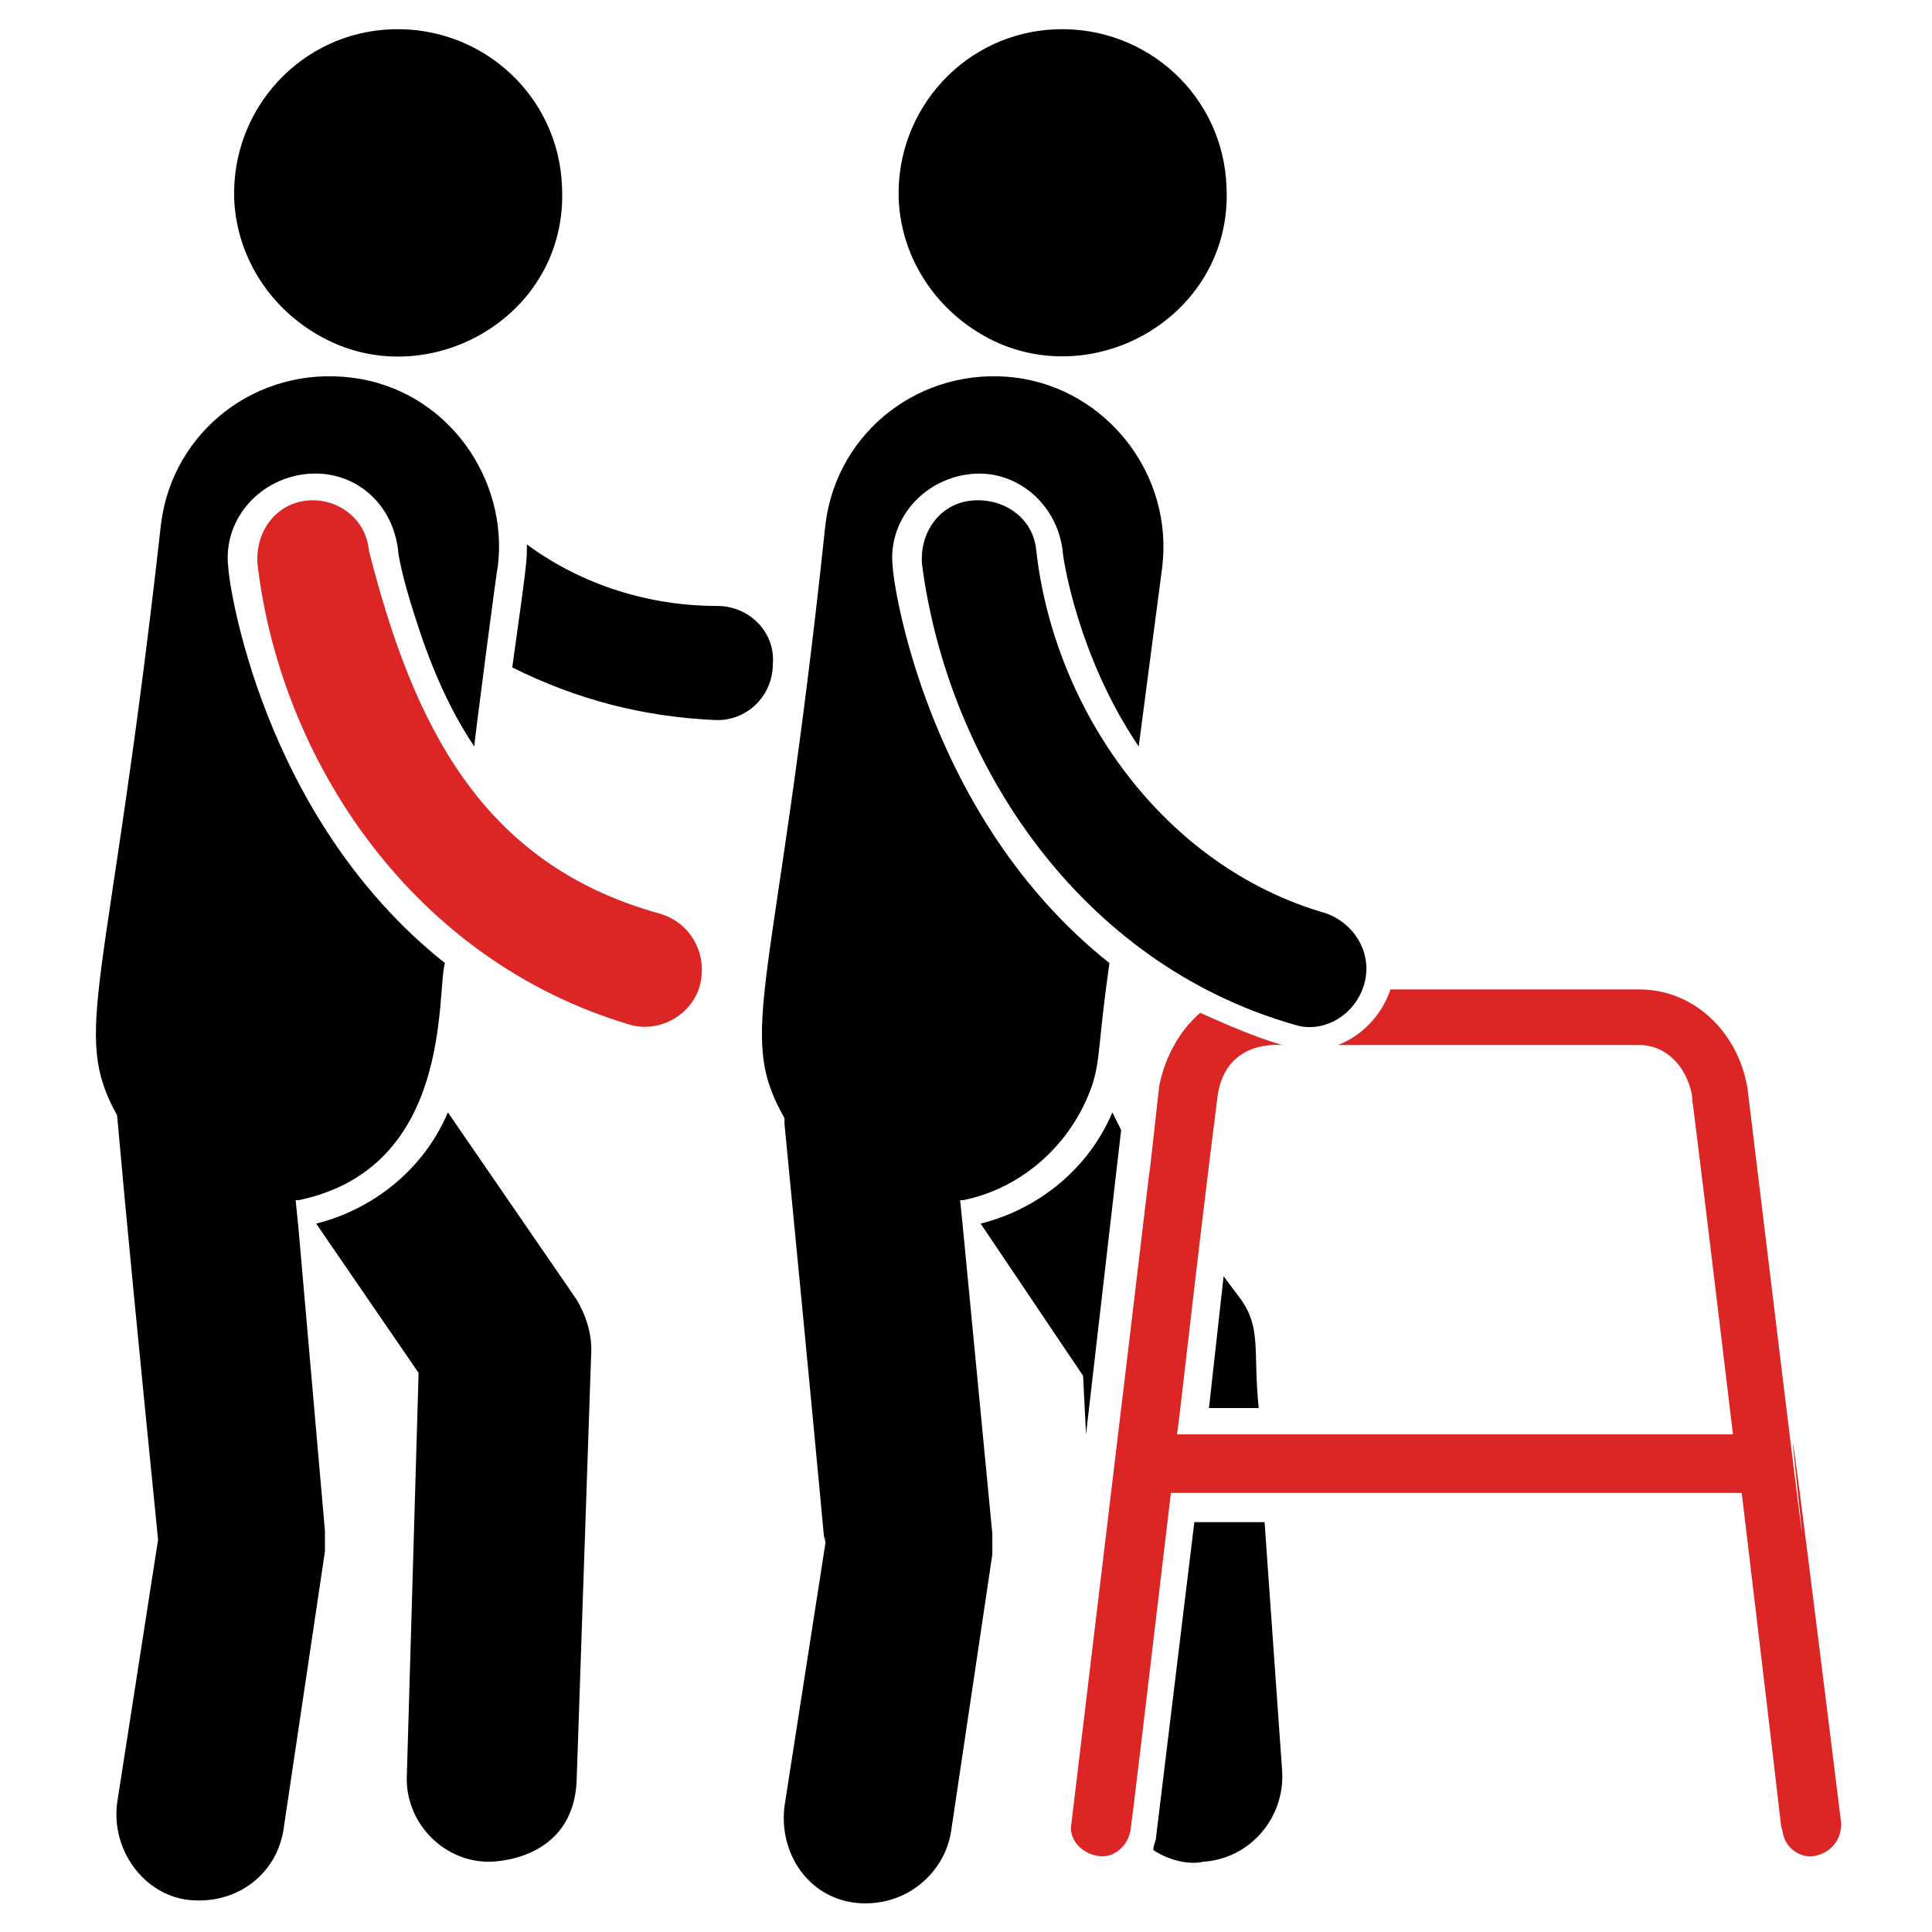
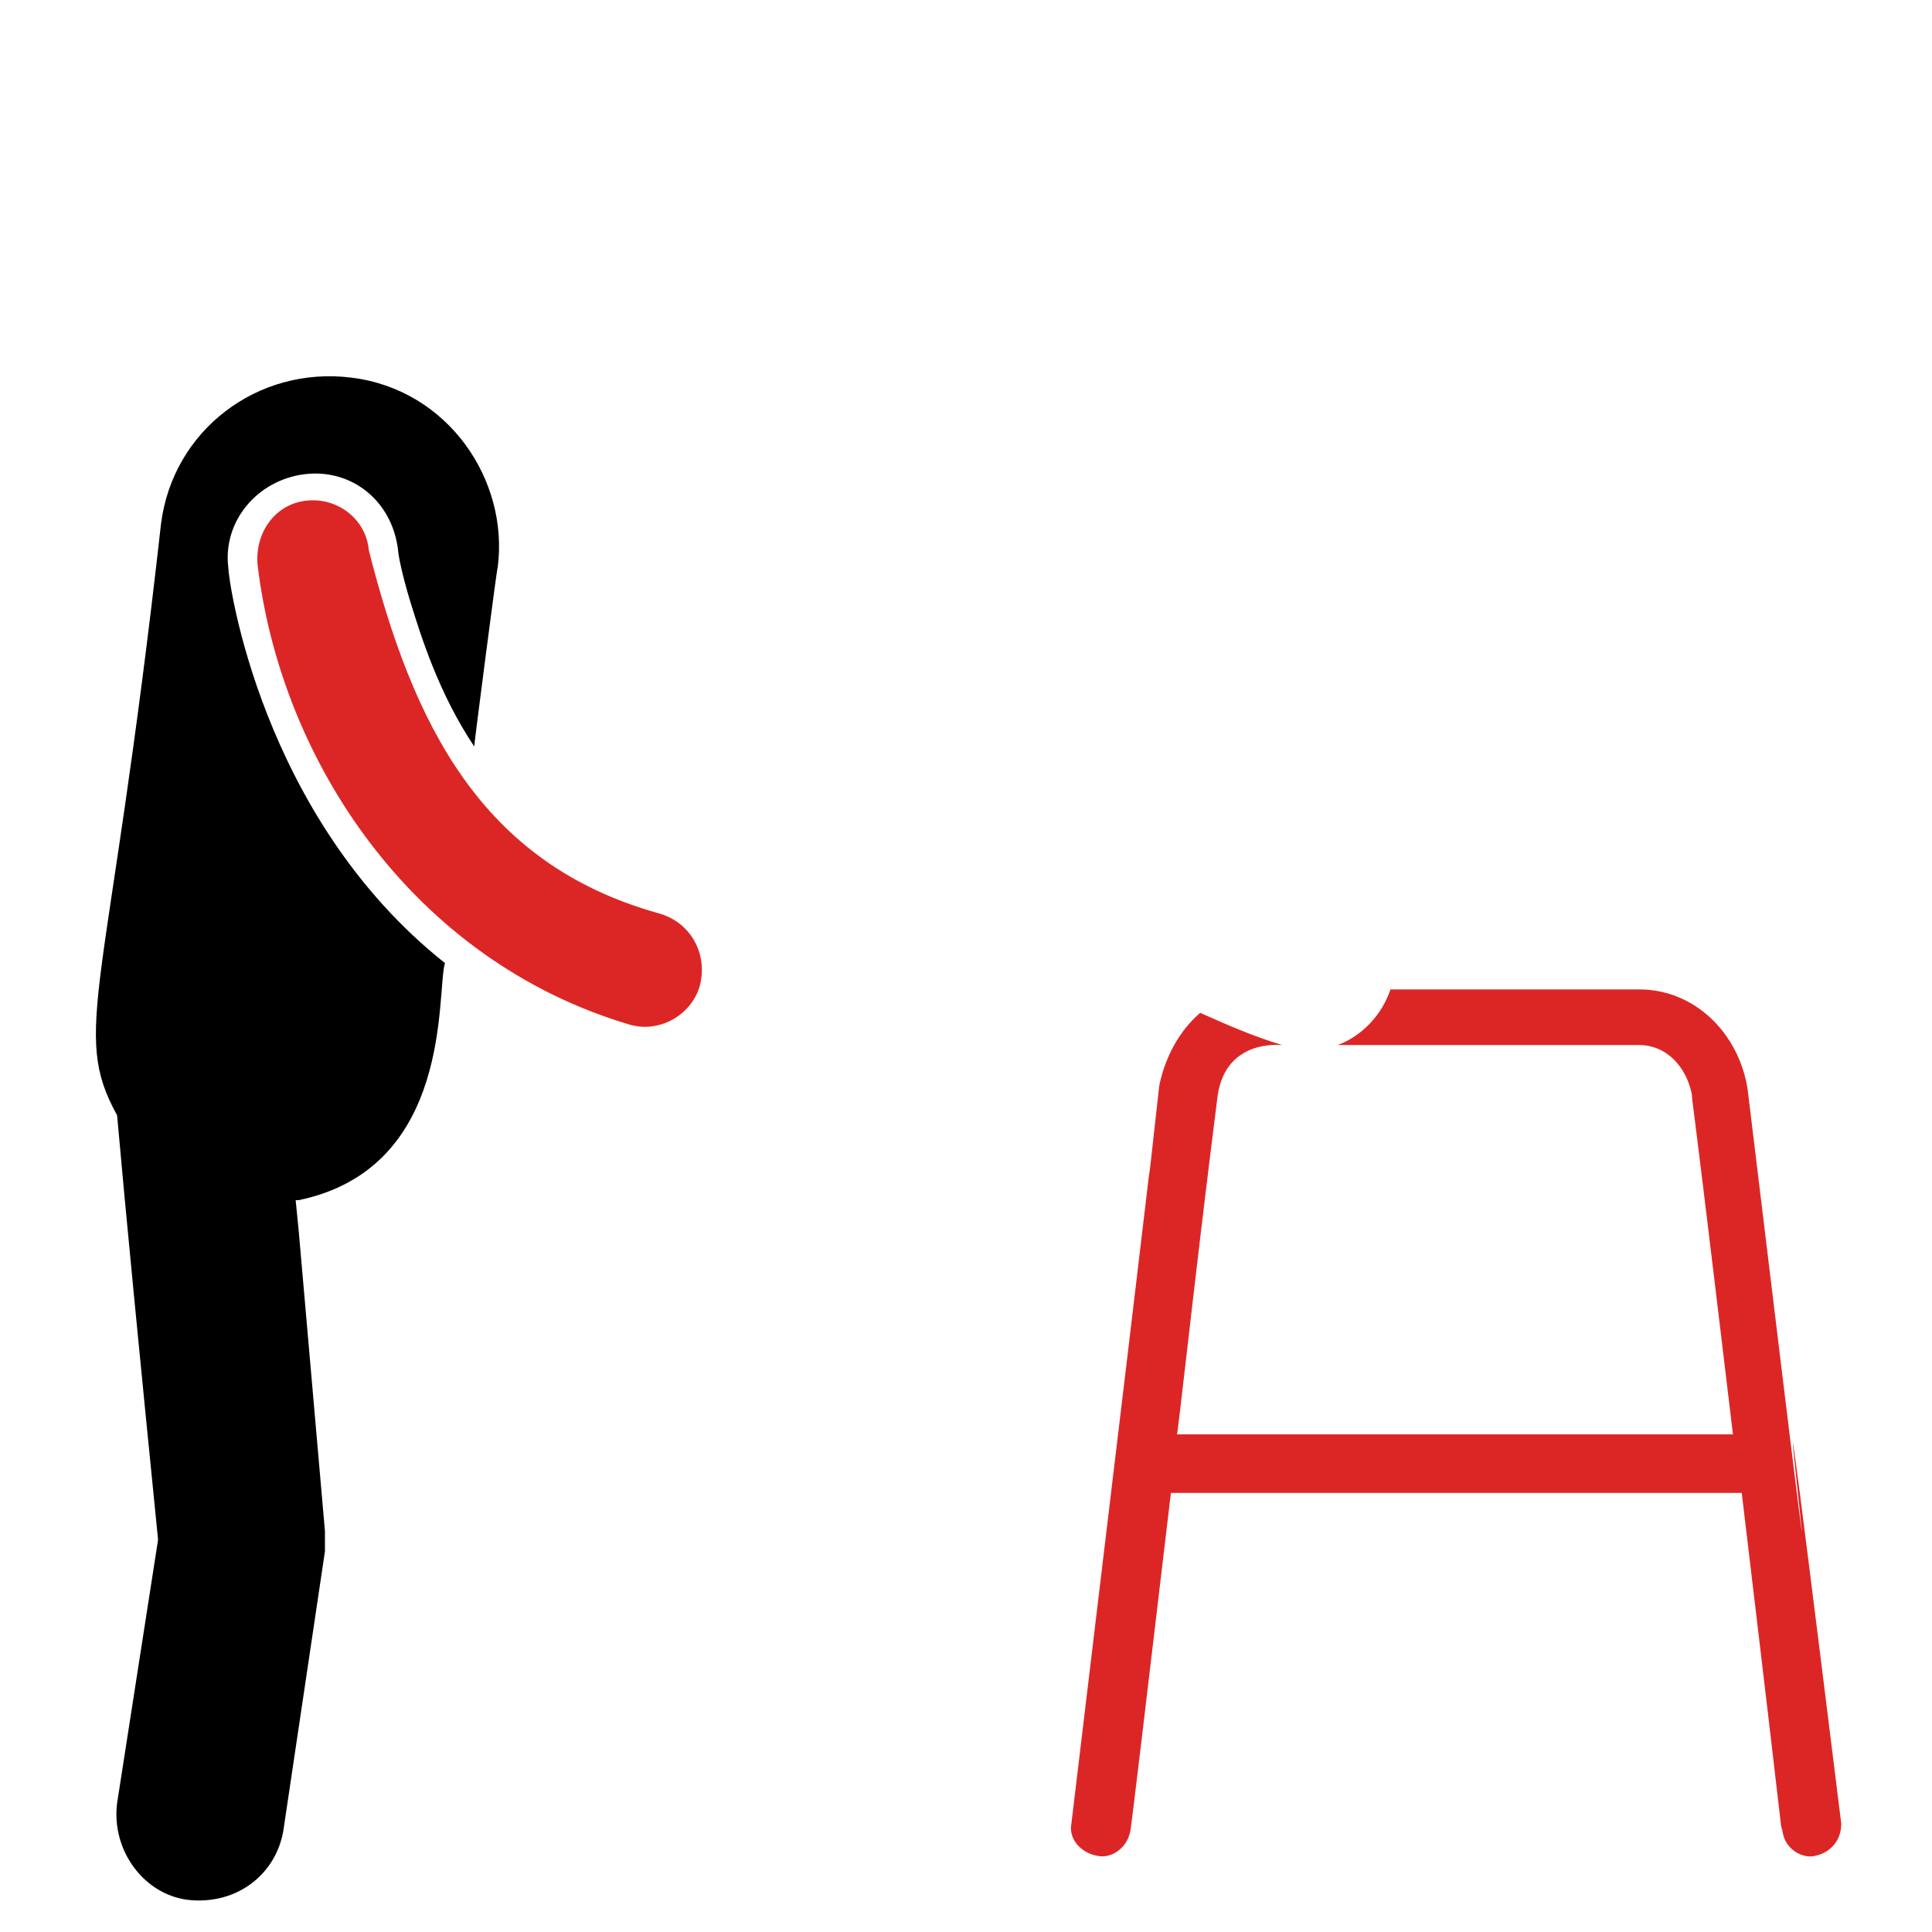
<svg xmlns="http://www.w3.org/2000/svg" id="SvgjsSvg1023" width="288" height="288" version="1.1">
  <defs id="SvgjsDefs1024" />
  <g id="SvgjsG1025">
    <svg viewBox="0 0 66 66" width="288" height="288">
-       <path d="m41.8 43.6-.5 4.5H43c-.2-1.9.1-2.7-.6-3.7l-.6-.8zm-8.3-1.8L37 47l.1 2 1.2-10.4-.3-.6c-.8 1.9-2.5 3.3-4.5 3.8zM40.8 52l-1.3 10.7c0 .2-.1.3-.1.5.6.4 1.3.5 1.7.4 1.6-.1 2.8-1.5 2.7-3.1l-.6-8.5h-2.4zm-6.5-40.2c3.6 1.4 7.8-1.3 7.6-5.4-.1-3.1-2.7-5.5-5.8-5.4-3.1.1-5.5 2.7-5.4 5.8.1 2.3 1.6 4.2 3.6 5z" fill="#000000" class="svgShape color000000-0 selectable" />
-       <path d="m32.9 42-.1-1h.1c2-.4 3.7-1.9 4.4-3.9.3-.9.2-1.4.6-4.2-6.3-5-7.4-13.1-7.4-13.5-.2-1.6 1-3 2.6-3.2 1.6-.2 3 1 3.2 2.6 0 .2.5 3.6 2.6 6.7l.8-6.1c.4-3.2-1.9-6.1-5-6.5-3.2-.4-6.1 1.8-6.5 5-1.7 16.1-3.1 17.3-1.4 20.3v.2C28.7 58 28 51.3 28.2 52.7l-1.4 9c-.2 1.6.8 3.1 2.4 3.3 1.7.2 3.1-1 3.3-2.5l1.4-9.4v-.7l-1-10.4zm-8.4-21.3c-2.3 0-4.6-.7-6.5-2.1 0 .6 0 .6-.5 4.2 2.2 1.1 4.5 1.7 7 1.8 1.1 0 1.9-.9 1.9-1.9.1-1.1-.8-2-1.9-2zM15.3 38c-.8 1.9-2.5 3.3-4.5 3.8l3.5 5.1-.4 13.7c-.1 1.6 1.2 3 2.8 3 .1 0 2.9 0 3-2.8l.5-14.7c0-.6-.2-1.2-.5-1.7L15.3 38zm-3.7-26.2c3.5 1.4 7.8-1.2 7.6-5.4-.1-3.1-2.7-5.5-5.8-5.4-3.1.1-5.5 2.7-5.4 5.8.1 2.3 1.6 4.2 3.6 5z" fill="#000000" class="svgShape color000000-1 selectable" />
      <path d="m10.2 42-.1-1h.1c5.3-1.1 4.7-7.1 5-8.1-6.3-5-7.4-13.1-7.4-13.5-.2-1.6 1-3 2.6-3.2 1.6-.2 3 .9 3.2 2.6 0 .1.1.7.4 1.7.4 1.3 1 3.2 2.2 5 0-.1.8-6.3.8-6.1.4-3-1.7-6.1-5-6.5-3.2-.4-6.1 1.8-6.5 5C3.7 34 2.4 35.2 4 38.1c.3 3.4.8 8.5 1.4 14.5l-1.4 9c-.2 1.6.9 3.1 2.4 3.3 1.7.2 3.1-.9 3.3-2.5l1.4-9.4v-.7L10.2 42z" fill="#000000" class="svgShape color000000-2 selectable" />
      <path d="M22.5 31.2c-6.1-1.7-8.4-6.5-9.9-12.4-.1-1.1-1.1-1.8-2.1-1.7-1.1.1-1.8 1.1-1.7 2.2.8 6.7 5.3 13.5 12.7 15.7 1 .3 2.1-.3 2.4-1.3.3-1.1-.3-2.2-1.4-2.5zm37.2 6c-.3-1.9-1.8-3.4-3.7-3.4h-8.5c-.3.9-1 1.6-1.8 1.9H56c.9 0 1.6.7 1.8 1.7.1 1.2-.5-4.3 1.4 11.6h-19c0 .4.6-5.3 1.4-11.6.3-1.9 2.1-1.7 2.2-1.7-1-.3-1.9-.7-2.8-1.1-.7.6-1.2 1.5-1.4 2.5l-.3 2.7c-.3 2.3 1-8.3-2.7 22.5-.1.5.3 1 .9 1.1.5.1 1-.3 1.1-.8 0 .3.6-4.9 1.4-11.6h19.5c1.9 15.9 1.2 10.4 1.4 11.6.1.6.7.9 1.1.8.5-.1.9-.5.9-1.1-4-32.3 1.1 10.4-3.2-25.1z" fill="#dc2626" class="svgShape color000000-3 selectable" />
-       <path d="M35.4 18.8c-.1-1.1-1.1-1.8-2.2-1.7-1.1.1-1.8 1.1-1.7 2.2.9 6.8 5.4 13.6 12.7 15.7.9.3 1.9-.2 2.3-1.1.5-1.1-.1-2.3-1.2-2.7-5.6-1.6-9.3-7-9.9-12.4z" fill="#000000" class="svgShape color000000-4 selectable" />
    </svg>
  </g>
</svg>